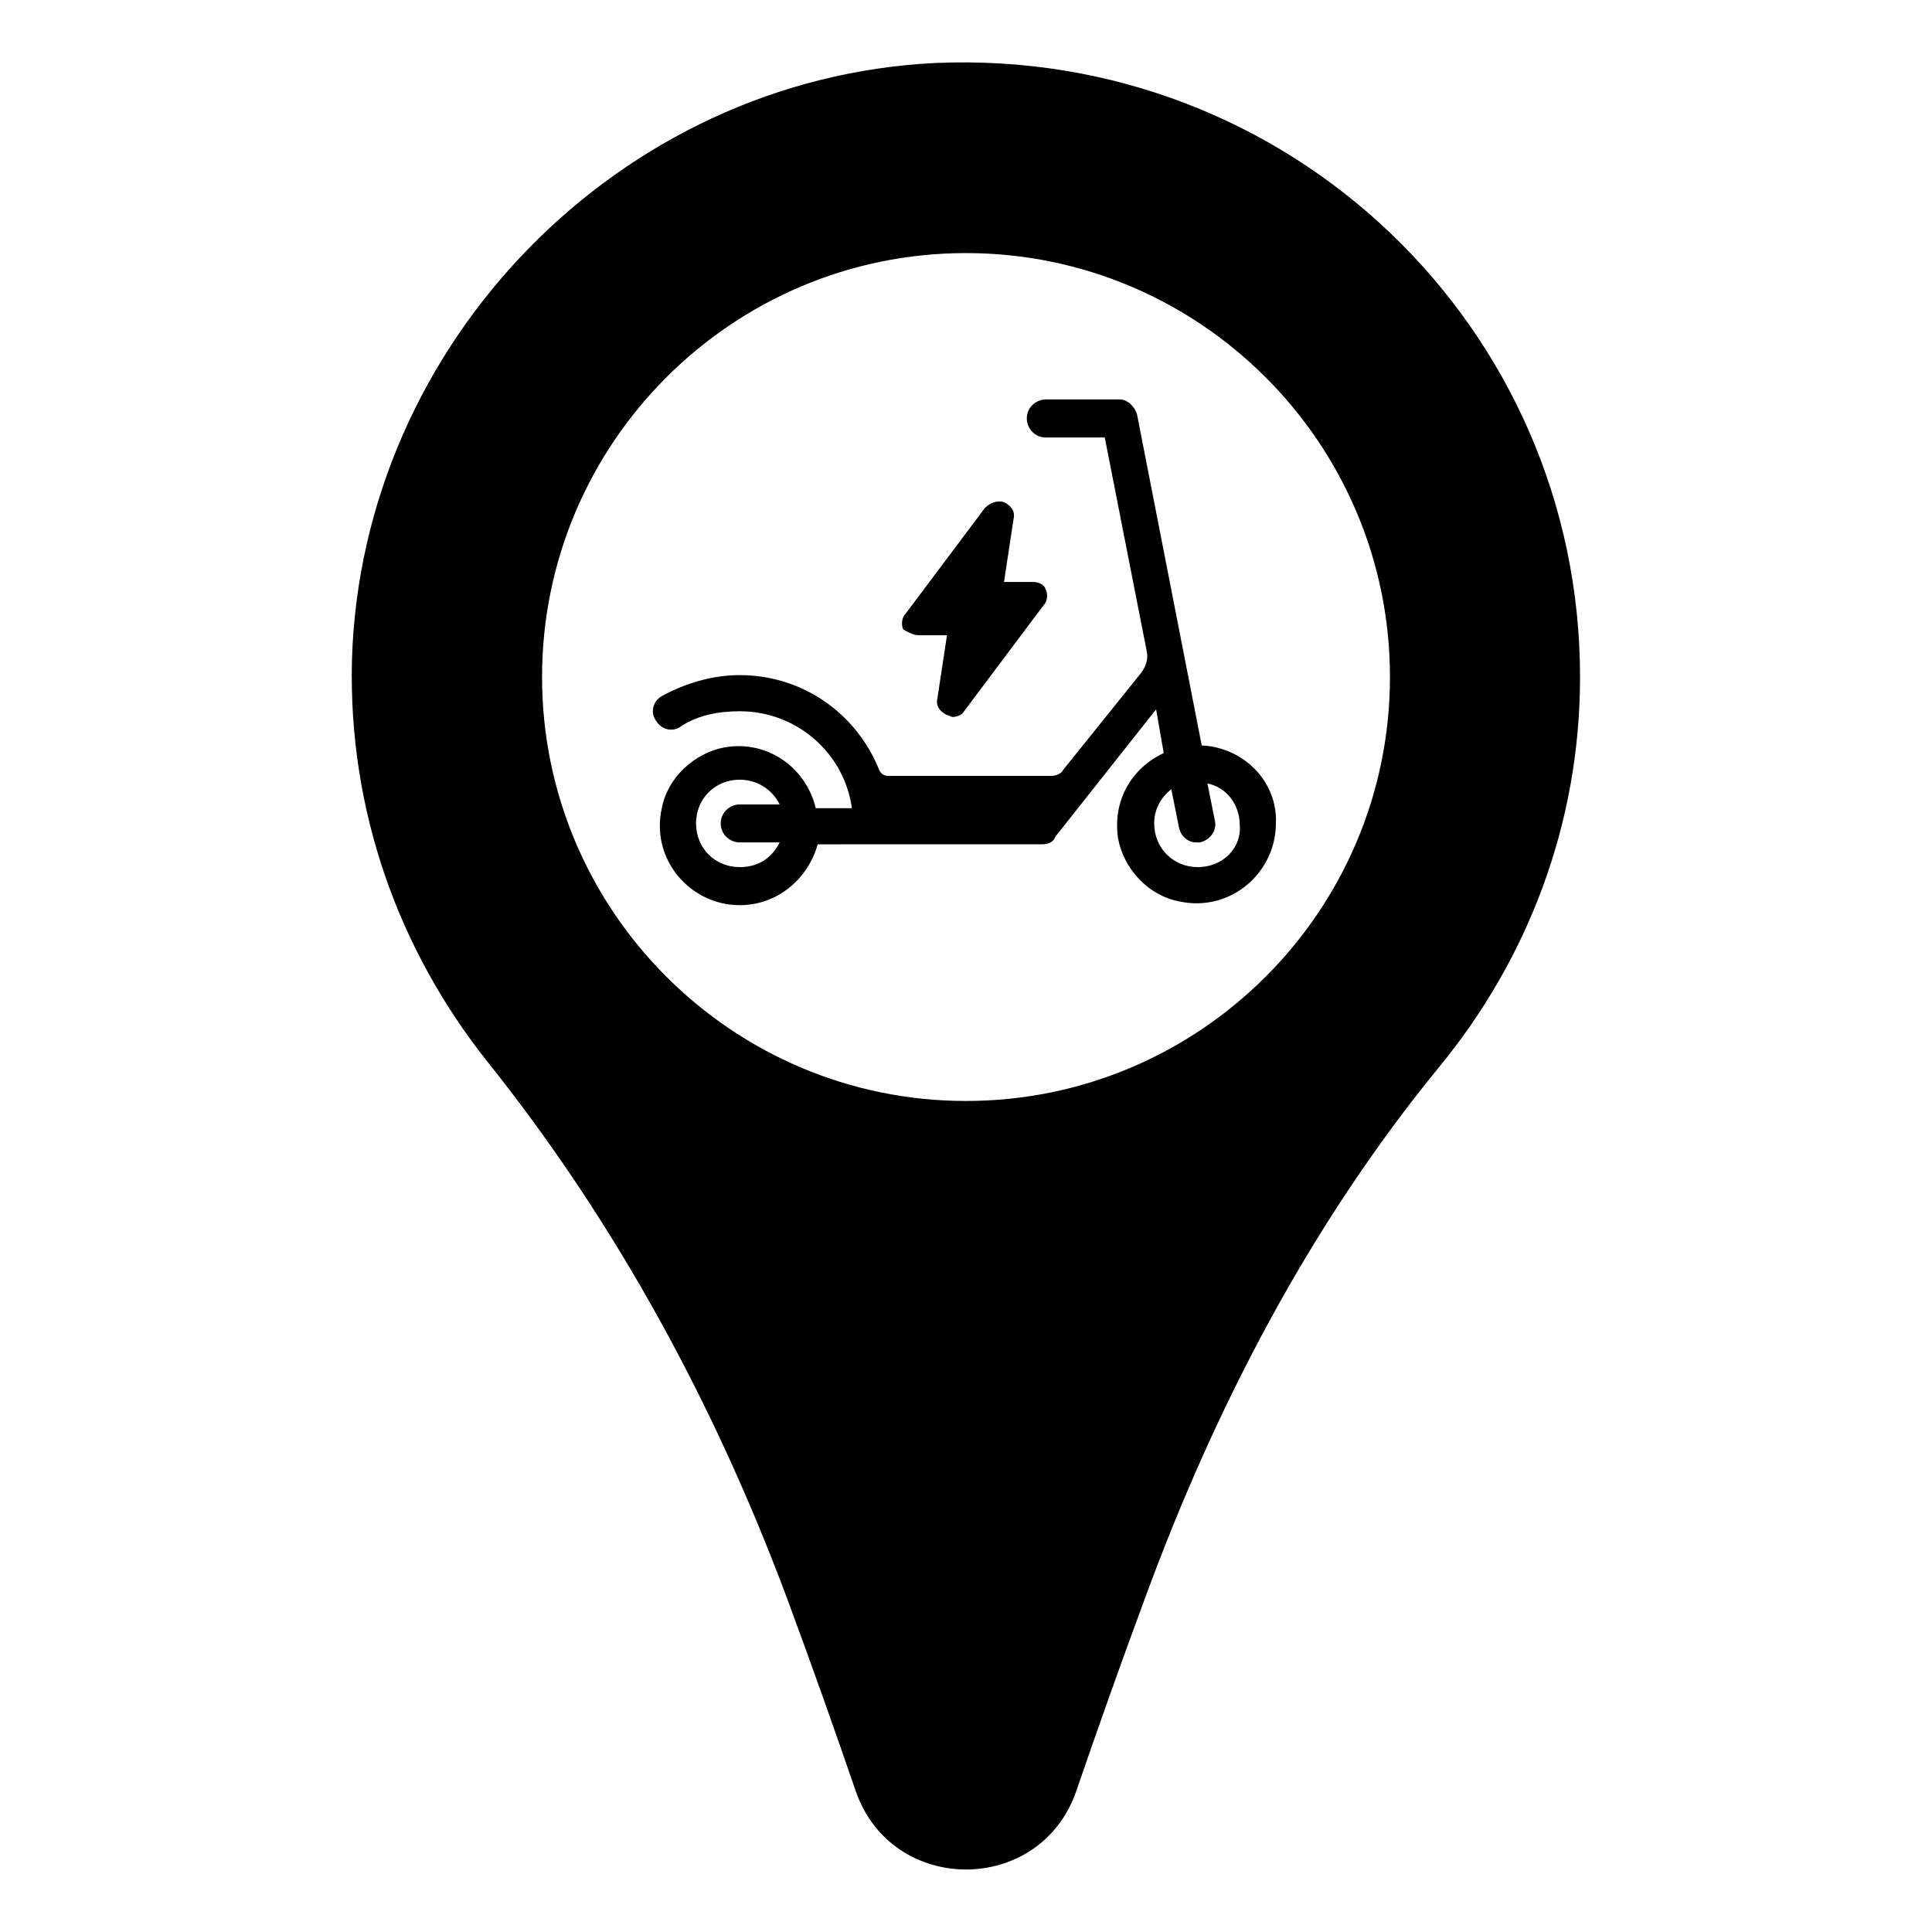
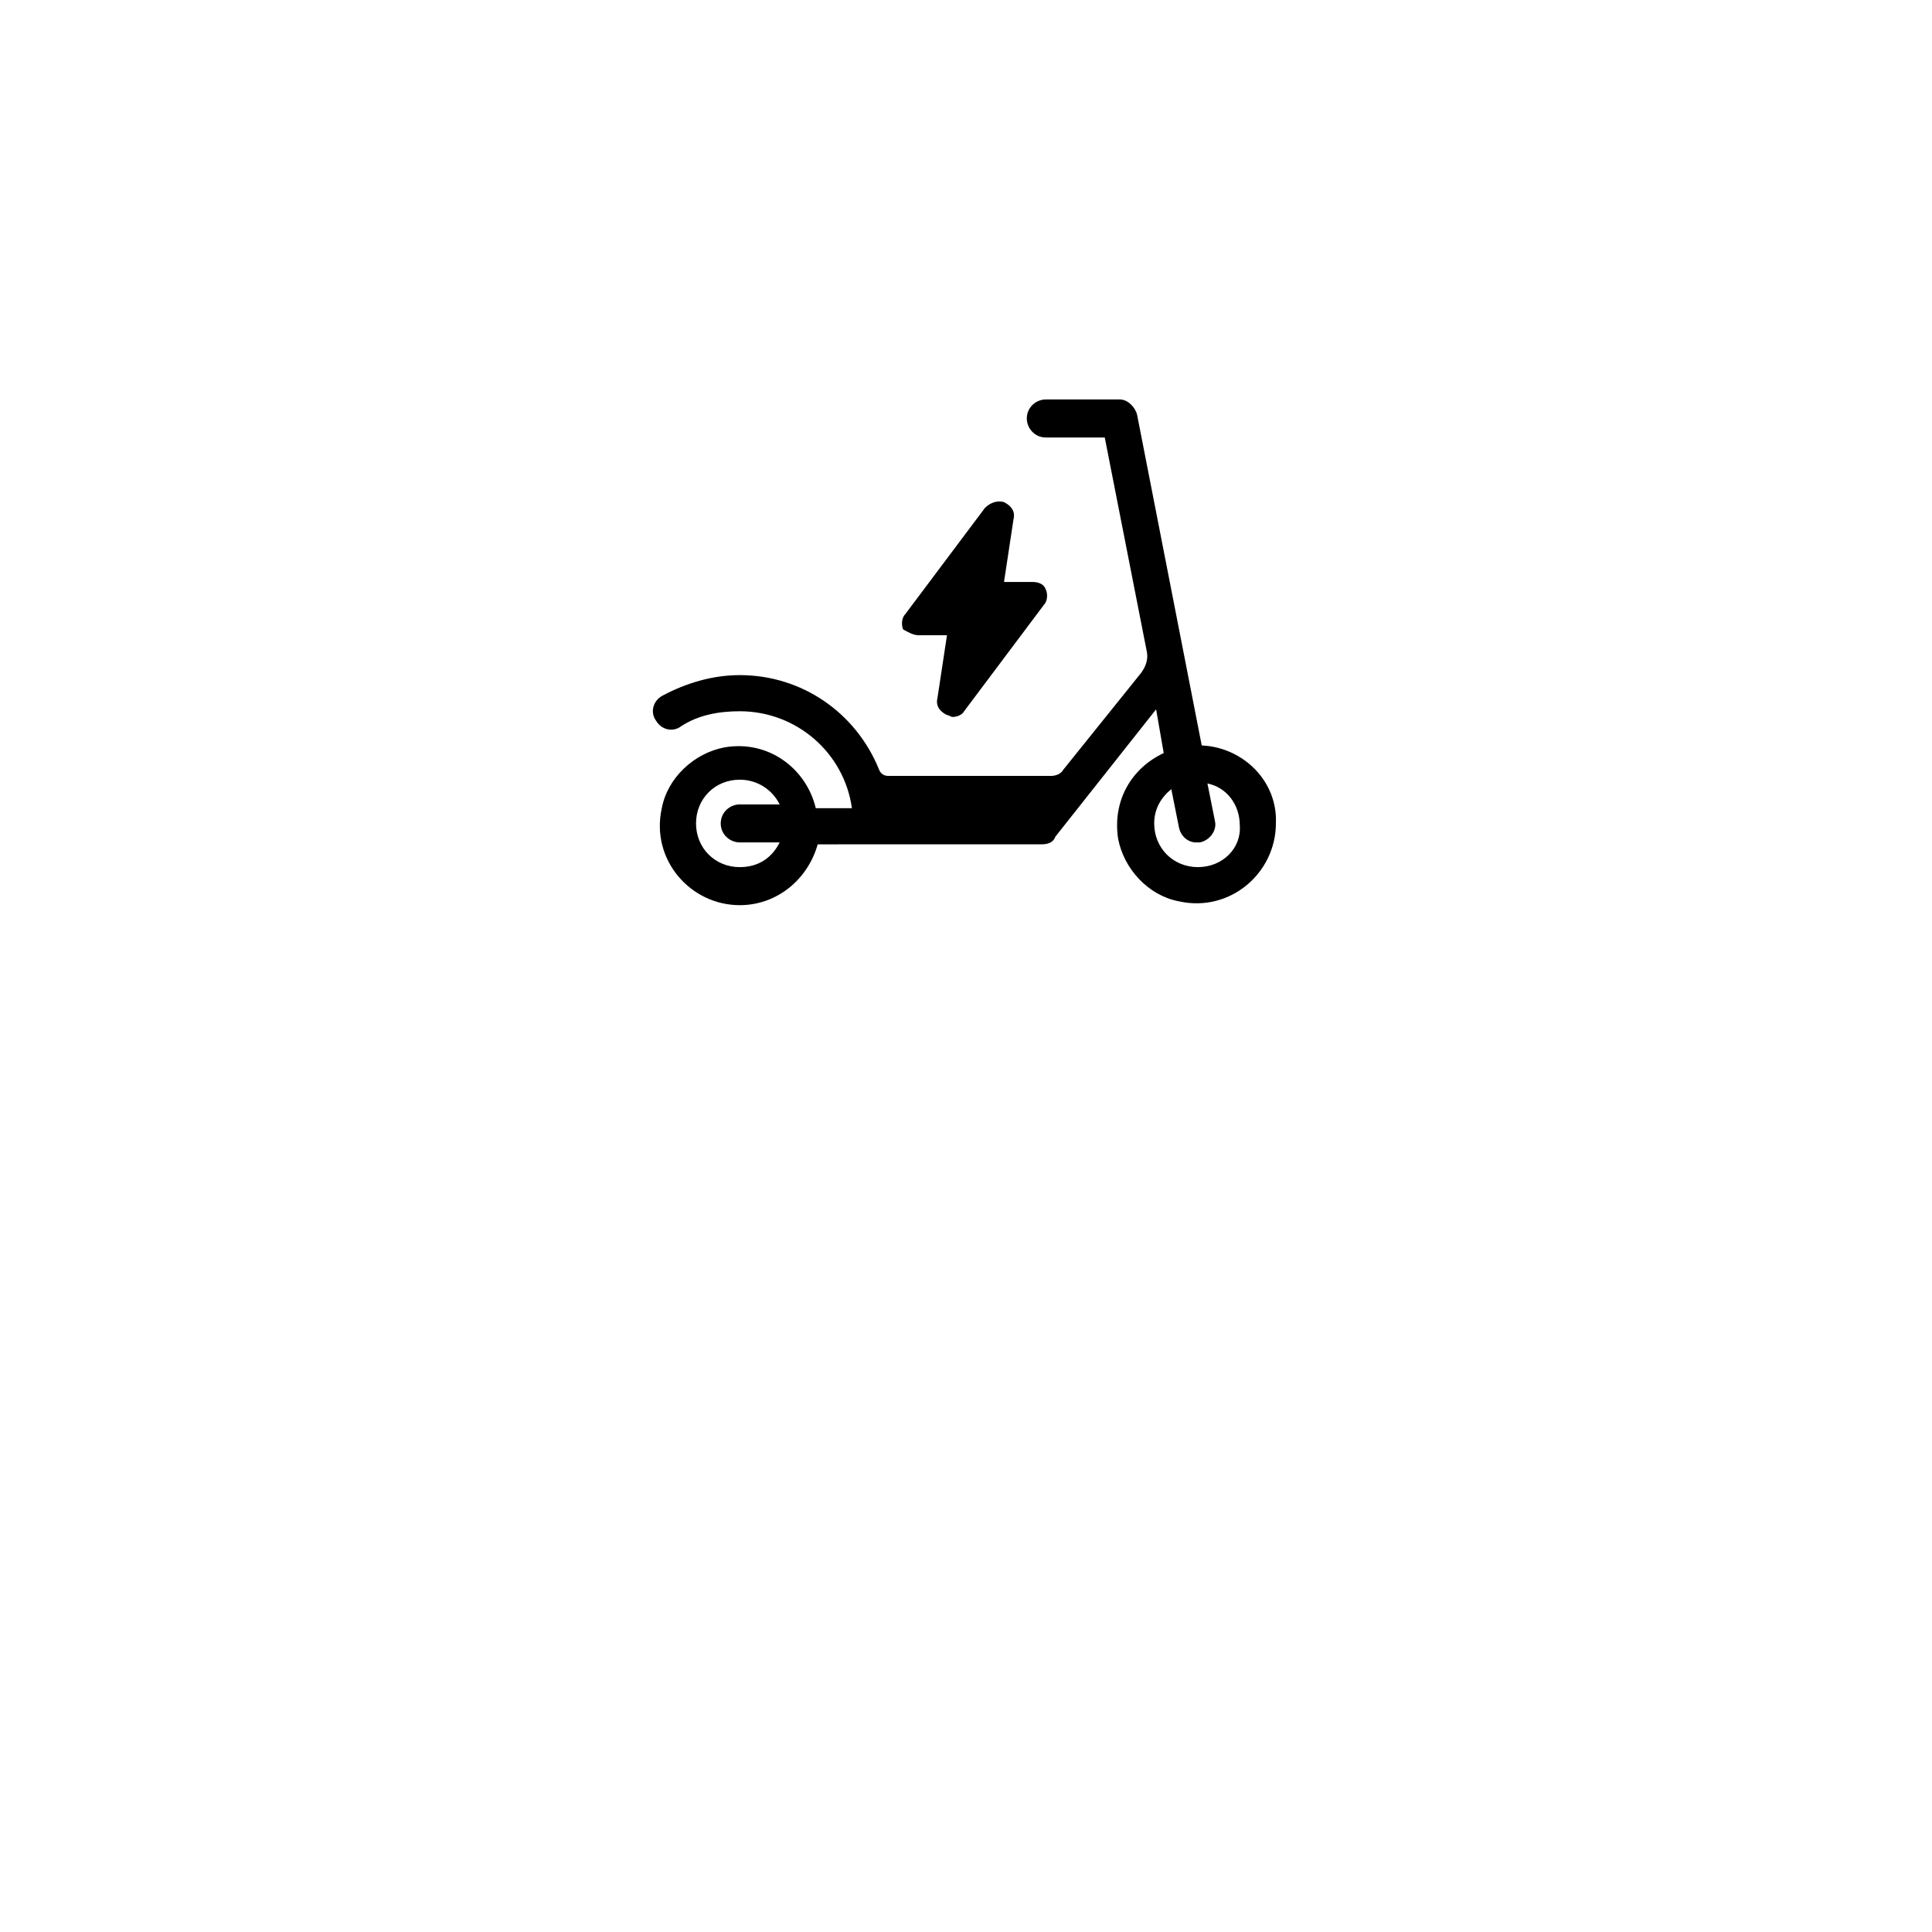
<svg xmlns="http://www.w3.org/2000/svg" fill="#000000" width="800px" height="800px" version="1.1" viewBox="144 144 512 512">
  <g>
-     <path d="m391.94 160.69c-83.633 4.031-152.15 74.062-154.67 158.2-1.008 40.305 12.594 77.082 35.77 106.3 34.258 42.824 60.457 91.191 79.602 142.58 6.551 17.633 12.594 34.762 18.137 50.883 9.574 27.711 48.871 27.711 58.441 0 5.543-16.121 11.586-33.25 18.137-50.883 18.641-50.883 43.832-99.25 78.09-141.07 23.176-28.215 37.281-63.984 37.281-103.28 0.004-92.703-77.082-166.76-170.79-162.73zm8.062 275.08c-61.969 0-112.35-50.383-112.35-112.35 0-61.969 50.383-112.35 112.35-112.35 61.969 0 112.35 50.383 112.35 112.35s-50.379 112.35-112.35 112.35z" />
    <path d="m462.47 341.55-17.133-87.66c-0.504-2.016-2.519-4.031-4.535-4.031h-19.648c-2.519 0-5.039 2.016-5.039 5.039 0 2.519 2.016 5.039 5.039 5.039h15.617l11.082 56.426c0.504 2.016 0 4.031-1.512 6.047l-20.656 25.695c-0.504 1.008-2.016 1.512-3.023 1.512h-43.328c-1.008 0-2.016-0.504-2.519-2.016-6.047-14.609-20.152-24.688-36.777-24.688-7.055 0-14.105 2.016-20.656 5.543-2.519 1.512-3.023 4.535-1.512 6.551 1.512 2.519 4.535 3.023 6.551 1.512 4.535-3.023 10.078-4.031 15.617-4.031 15.113 0 27.711 11.082 29.727 25.695h-9.574c-2.519-10.578-12.594-18.137-24.184-16.121-8.062 1.512-15.113 8.062-16.625 16.121-3.023 13.602 7.559 25.695 20.656 25.695 10.078 0 18.137-7.055 20.656-16.121l59.457-0.008c1.512 0 3.023-0.504 3.527-2.016l26.703-33.754 2.016 11.586c-8.566 4.031-13.602 12.594-12.09 22.672 1.512 8.062 8.062 15.113 16.121 16.625 13.602 3.023 25.695-7.559 25.695-20.656 0.5-11.082-8.57-20.152-19.652-20.656zm-122.43 25.695h10.578c-2.016 4.031-5.543 6.551-10.578 6.551-6.551 0-11.586-5.039-11.586-11.586 0-6.551 5.039-11.586 11.586-11.586 4.535 0 8.566 2.519 10.578 6.551h-10.578c-2.519 0-5.039 2.016-5.039 5.039 0 3.016 2.519 5.031 5.039 5.031zm121.42 6.551c-6.551 0-11.586-5.039-11.586-11.586 0-4.031 2.016-7.055 4.535-9.07l2.016 10.078c0.504 2.519 2.519 4.031 4.535 4.031h1.008c2.519-0.504 4.535-3.023 4.031-5.543l-2.016-10.078c5.039 1.008 8.566 5.543 8.566 11.082 0.496 6.047-4.543 11.086-11.09 11.086z" />
    <path d="m387.4 312.34h7.559l-2.519 16.625c-0.504 2.016 0.504 3.527 2.519 4.535 0.504 0 1.008 0.504 1.512 0.504 1.008 0 2.519-0.504 3.023-1.512l21.16-28.215c1.008-1.008 1.008-3.023 0.504-4.031-0.504-1.512-2.016-2.016-3.527-2.016l-7.559 0.004 2.519-16.625c0.504-2.016-0.504-3.527-2.519-4.535-1.512-0.504-3.527 0-5.039 1.512l-21.16 28.215c-1.008 1.008-1.008 3.023-0.504 4.031 1.008 0.5 2.519 1.508 4.031 1.508z" />
  </g>
</svg>